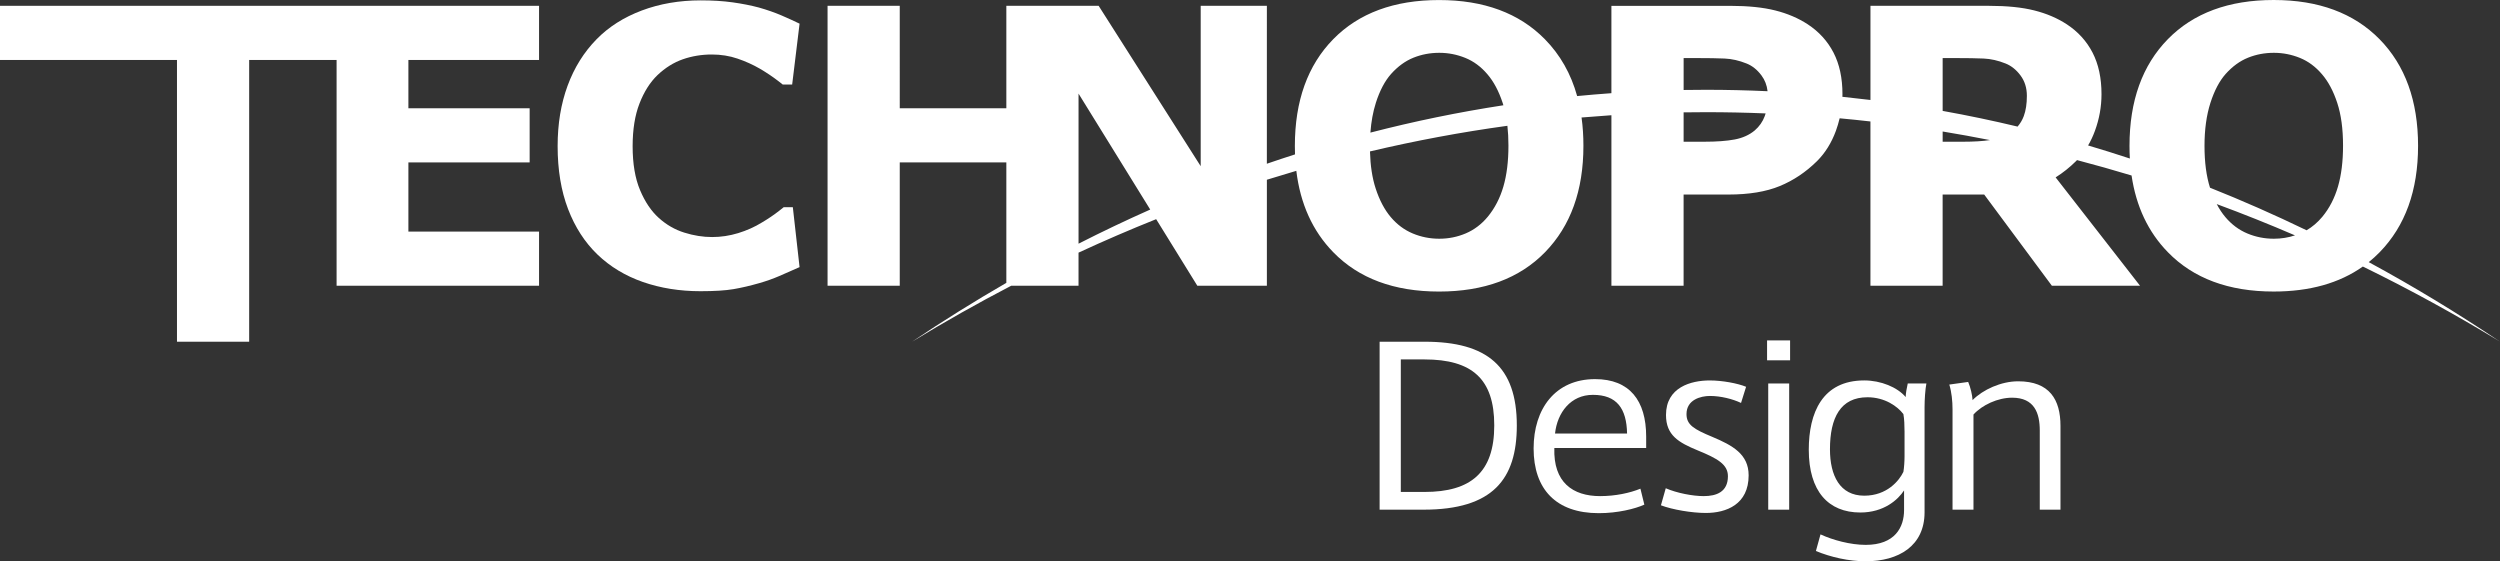
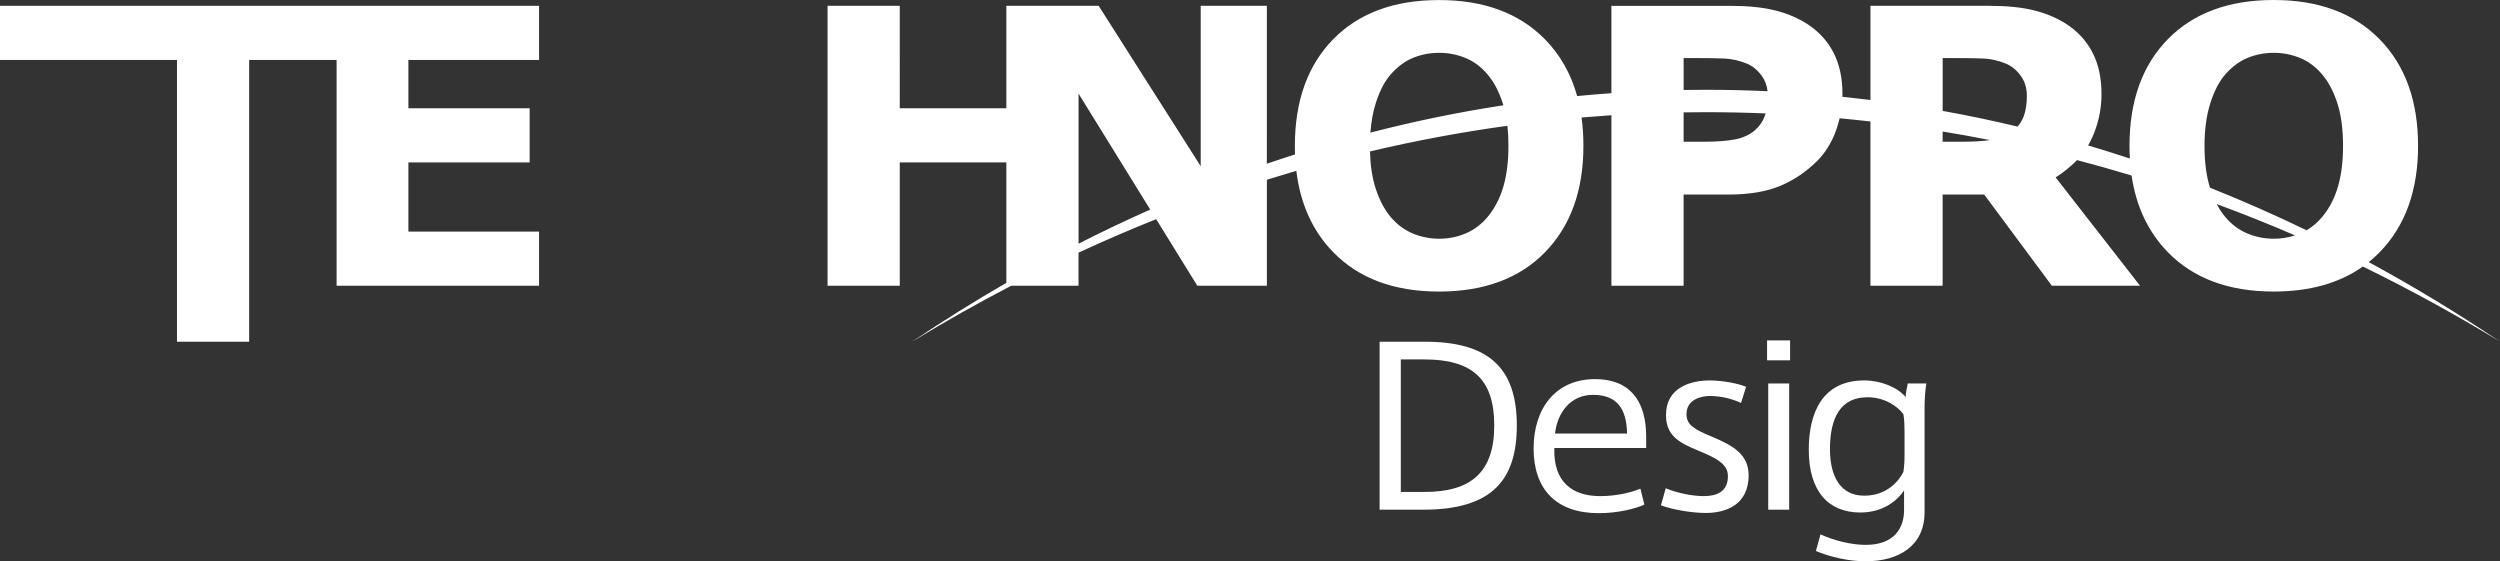
<svg xmlns="http://www.w3.org/2000/svg" id="_レイヤー_2" viewBox="0 0 222.72 50.003">
  <rect x="0" y="0" width="222.72" height="50.003" fill="#333333" stroke="none" />
  <g id="_台紙">
    <path d="M126.928,30.443c5.578,0,8.202,2.222,8.202,7.462,0,4.773-2.132,7.5-8.305,7.5h-3.918v-14.962h4.02ZM133.12,37.885c0-4.13-1.989-5.864-6.213-5.864h-2.112v11.806h2.112c4.122,0,6.213-1.734,6.213-5.922v-.02Z" style="fill:#fff;" />
    <path d="M142.573,44.197c1.313,0,2.625-.273,3.569-.662l.349,1.422c-.821.369-2.359.76-4.061.76-3.814,0-5.804-2.143-5.804-5.767,0-3.526,1.928-6.175,5.476-6.175,3.076,0,4.552,1.909,4.552,5.123v1.013h-8.181c-.102,3.059,1.64,4.287,4.08,4.287h.02ZM141.897,35.177c-1.948,0-3.159,1.559-3.363,3.448h6.419c-.041-2.24-.922-3.448-3.035-3.448h-.021Z" style="fill:#fff;" />
    <path d="M155.106,35.898c-.738-.351-1.805-.623-2.768-.623-.821,0-2.091.331-2.091,1.617,0,.954.655,1.344,2.296,2.026,1.805.76,3.24,1.539,3.24,3.429,0,2.592-1.989,3.352-3.815,3.352-1.231,0-2.973-.292-3.999-.683l.43-1.519c.985.429,2.4.701,3.384.701,1.128,0,2.154-.37,2.154-1.772,0-1.052-.923-1.578-2.687-2.299-1.702-.702-2.83-1.345-2.83-3.156,0-2.474,2.235-3.078,3.896-3.078,1.107,0,2.482.253,3.24.565l-.451,1.441Z" style="fill:#fff;" />
    <path d="M159.476,32.099h-2.051v-1.773h2.051v1.773ZM159.394,45.406h-1.866v-11.242h1.866v11.242Z" style="fill:#fff;" />
    <path d="M166.205,48.542c2.624,0,3.424-1.577,3.424-3.097v-1.754c-.533.818-1.784,1.967-3.896,1.967-2.85,0-4.593-1.89-4.593-5.592,0-3.292,1.21-6.175,4.942-6.175,1.477,0,2.953.604,3.691,1.481,0-.292.102-.857.184-1.208h1.661c-.102.507-.163,1.462-.163,2.085v9.39c0,3.001-2.317,4.364-5.25,4.364-1.497,0-3.117-.37-4.43-.916l.41-1.481c1.087.506,2.666.935,4.019.935M169.671,38.431c0-.526-.021-1.11-.102-1.539-.513-.682-1.641-1.501-3.199-1.501-2.399,0-3.342,1.812-3.342,4.638,0,2.337.882,4.13,3.055,4.13,2.031,0,3.117-1.345,3.487-2.124.061-.35.102-.916.102-1.403v-2.201Z" style="fill:#fff;" />
-     <path d="M175.342,34.028c.205.468.37,1.187.39,1.617.922-.936,2.543-1.676,4.059-1.676,2.81,0,3.773,1.636,3.773,3.975v7.461h-1.845v-7.053c0-1.539-.472-2.923-2.461-2.923-1.272,0-2.666.643-3.445,1.5v8.475h-1.866v-8.943c0-.721-.082-1.539-.287-2.201l1.681-.234Z" style="fill:#fff;" />
    <path d="M222.72,30.438c-3.816-2.566-7.717-4.931-11.693-7.085.341-.274.667-.57.977-.887,2.277-2.339,3.417-5.495,3.417-9.471,0-4.008-1.146-7.176-3.434-9.505-2.29-2.327-5.432-3.49-9.429-3.49s-7.151,1.163-9.428,3.49c-2.278,2.328-3.417,5.497-3.417,9.505,0,.383.01.758.031,1.127-1.233-.407-2.474-.796-3.719-1.164.234-.399.437-.829.606-1.294.392-1.066.588-2.157.588-3.274,0-1.441-.266-2.674-.796-3.701-.531-1.028-1.299-1.87-2.304-2.53-.837-.545-1.8-.957-2.888-1.23-1.088-.274-2.425-.41-4.011-.41h-10.584v8.387c-.831-.103-1.664-.197-2.5-.283.002-.077.006-.154.006-.232,0-1.441-.266-2.674-.796-3.701-.531-1.028-1.299-1.87-2.304-2.53-.837-.545-1.8-.957-2.888-1.23-1.089-.274-2.426-.41-4.012-.41h-10.584v7.781c-1.02.072-2.036.159-3.052.256-.551-1.986-1.509-3.674-2.875-5.064-2.289-2.327-5.432-3.49-9.428-3.49s-7.151,1.163-9.429,3.49c-2.278,2.328-3.416,5.497-3.416,9.505,0,.256.004.508.013.756-.838.269-1.674.545-2.508.832V.518h-5.895v14.286L97.876.518h-8.223v9.128h-9.496V.518h-6.431v24.937h6.431v-10.986h9.496v10.73c-2.84,1.639-5.638,3.386-8.394,5.239,2.9-1.768,5.843-3.429,8.829-4.983h5.996v-2.947c2.282-1.058,4.589-2.052,6.916-2.983l3.667,5.93h6.197v-9.443c.872-.273,1.746-.537,2.623-.793.356,2.946,1.452,5.363,3.287,7.246,2.278,2.34,5.42,3.509,9.429,3.509s7.168-1.17,9.446-3.509c2.277-2.339,3.415-5.495,3.415-9.471,0-.882-.054-1.724-.166-2.526.885-.076,1.772-.143,2.66-.202v15.188h6.431v-8.123h4.003c1.82,0,3.341-.251,4.563-.754,1.222-.502,2.331-1.245,3.324-2.228.726-.726,1.284-1.621,1.676-2.688.135-.371.246-.745.335-1.122.917.083,1.832.178,2.744.282v14.632h6.431v-8.123h3.703l6.027,8.123h7.854l-7.517-9.65c.646-.406,1.253-.89,1.823-1.454.027-.028.054-.057.081-.086,1.628.428,3.249.884,4.86,1.371.407,2.758,1.483,5.035,3.231,6.829,2.277,2.34,5.42,3.509,9.428,3.509,3.202,0,5.85-.743,7.947-2.227,4.15,2.025,8.224,4.258,12.216,6.69M96.085,21.709v-13.369l6.386,10.329c-2.149.954-4.278,1.967-6.386,3.041M122.569,9.168c.352-1.099.807-1.962,1.366-2.587.602-.67,1.265-1.15,1.984-1.44.721-.291,1.488-.436,2.303-.436.804,0,1.576.151,2.32.453.742.301,1.398.786,1.968,1.457.558.647,1.009,1.496,1.357,2.545.023.072.045.145.067.218-3.995.613-7.946,1.427-11.848,2.436.071-.973.232-1.854.484-2.645M134.384,12.978c0,1.396-.15,2.61-.451,3.643-.301,1.033-.766,1.929-1.391,2.688-.558.671-1.211,1.164-1.959,1.483-.748.318-1.535.476-2.362.476s-1.613-.156-2.361-.468c-.748-.312-1.401-.798-1.959-1.457-.558-.659-1.008-1.511-1.348-2.555-.303-.925-.47-2.025-.505-3.297,4.034-.953,8.117-1.718,12.243-2.284.062.55.093,1.141.093,1.772M149.991,5.173h1.106c1.061,0,1.909.015,2.546.042.637.028,1.29.175,1.959.444.503.201.944.553,1.323,1.06.304.407.485.876.544,1.407-1.818-.083-3.645-.127-5.479-.127-.666,0-1.332.007-1.999.017v-2.844ZM157.217,10.346c-.183.495-.482.923-.896,1.279-.48.4-1.075.667-1.783.801-.71.134-1.611.2-2.706.2h-1.842v-2.616c.666-.01,1.332-.016,1.999-.016,1.776,0,3.545.037,5.307.11-.024.083-.05.163-.079.242M173.068,5.173h1.105c1.06,0,1.91.015,2.546.042.635.028,1.29.175,1.959.444.503.201.943.553,1.323,1.06.379.507.569,1.111.569,1.813,0,.714-.092,1.318-.276,1.813-.128.344-.312.654-.551.932-2.21-.529-4.436-.995-6.676-1.397v-4.707ZM174.91,12.626h-1.843v-.911c1.411.232,2.816.488,4.218.765-.653.097-1.444.146-2.375.146M196.395,12.995c0-1.451.175-2.727.526-3.827.353-1.099.808-1.962,1.366-2.587.603-.67,1.263-1.15,1.985-1.44.72-.291,1.487-.436,2.302-.436.804,0,1.578.151,2.32.453.742.301,1.398.786,1.968,1.457.558.647,1.011,1.496,1.357,2.545.346,1.05.518,2.323.518,3.819,0,1.396-.15,2.61-.451,3.643-.301,1.033-.764,1.929-1.391,2.688-.416.499-.885.901-1.406,1.205-2.833-1.371-5.703-2.636-8.604-3.792-.326-1.032-.49-2.273-.49-3.727M202.574,21.268c-.826,0-1.613-.156-2.361-.468-.748-.312-1.401-.798-1.959-1.457-.285-.337-.541-.724-.769-1.161,2.345.865,4.669,1.795,6.972,2.787-.603.199-1.23.299-1.882.299" style="fill:#fff;" />
    <polygon points="48.023 5.342 48.023 .518 0 .518 0 5.342 15.767 5.342 15.767 30.443 22.198 30.443 22.198 5.342 29.986 5.342 29.986 25.455 48.023 25.455 48.023 20.632 36.383 20.632 36.383 14.469 47.185 14.469 47.185 9.646 36.383 9.646 36.383 5.342 48.023 5.342" style="fill:#fff;" />
-     <path d="M69.819,18.459c-.13.104-.267.212-.412.326-.469.366-.977.71-1.524,1.033-.647.4-1.355.717-2.119.95-.764.233-1.538.35-2.32.35-.815,0-1.641-.131-2.478-.394-.838-.261-1.597-.698-2.278-1.312-.669-.601-1.225-1.426-1.666-2.473-.442-1.048-.662-2.351-.662-3.911,0-1.492.204-2.763.612-3.81.407-1.048.94-1.889,1.599-2.524.692-.658,1.446-1.128,2.261-1.413.815-.284,1.674-.426,2.579-.426.815,0,1.579.122,2.294.366.715.244,1.379.544,1.993.9.603.355,1.141.717,1.616,1.083.148.114.286.222.418.327h.84l.66-5.423c-.458-.223-.99-.466-1.599-.729-.609-.261-1.287-.499-2.035-.711-.715-.19-1.494-.342-2.336-.46-.843-.117-1.79-.176-2.838-.176-1.898,0-3.649.302-5.251.904-1.603.603-2.946,1.457-4.028,2.563-1.128,1.151-1.988,2.53-2.579,4.137-.592,1.607-.888,3.399-.888,5.376,0,2.121.31,3.991.929,5.61.62,1.619,1.494,2.971,2.621,4.053,1.128,1.084,2.477,1.899,4.045,2.446,1.569.547,3.28.821,5.133.821,1.25,0,2.233-.062,2.947-.185.714-.122,1.479-.301,2.295-.536.625-.178,1.221-.39,1.791-.636.57-.246,1.167-.508,1.792-.788l-.6-5.338h-.814Z" style="fill:#fff;" />
  </g>
</svg>